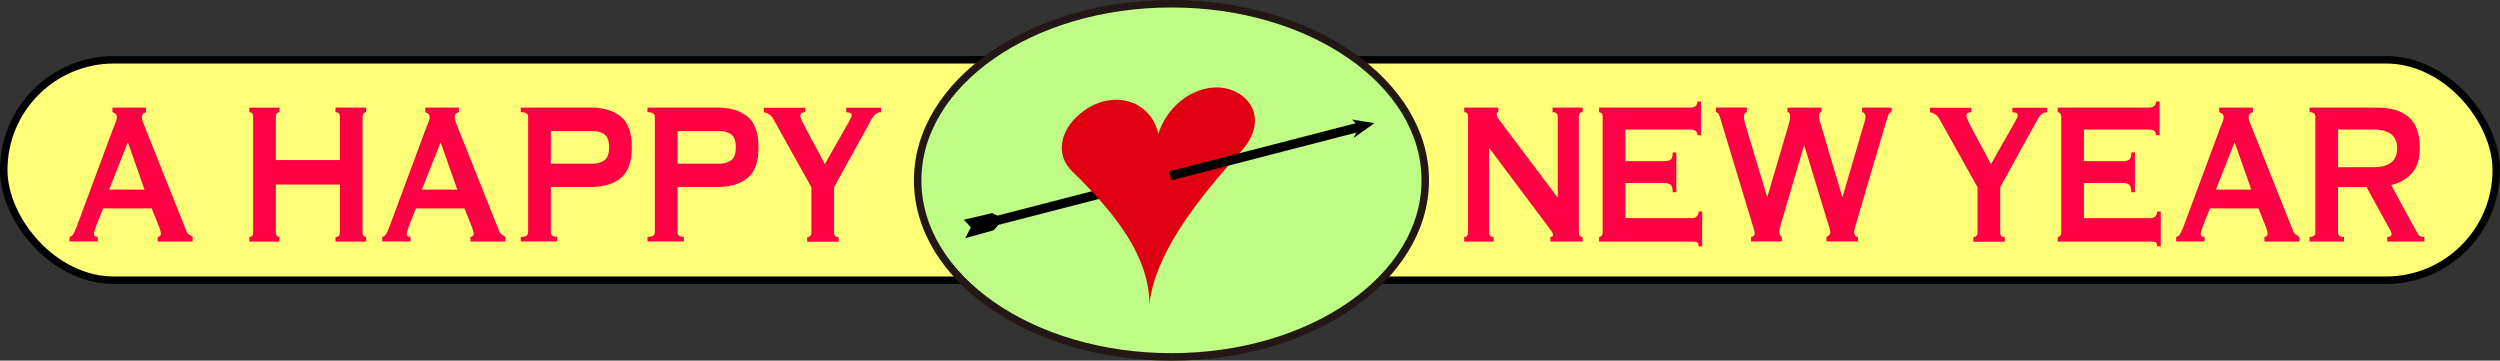
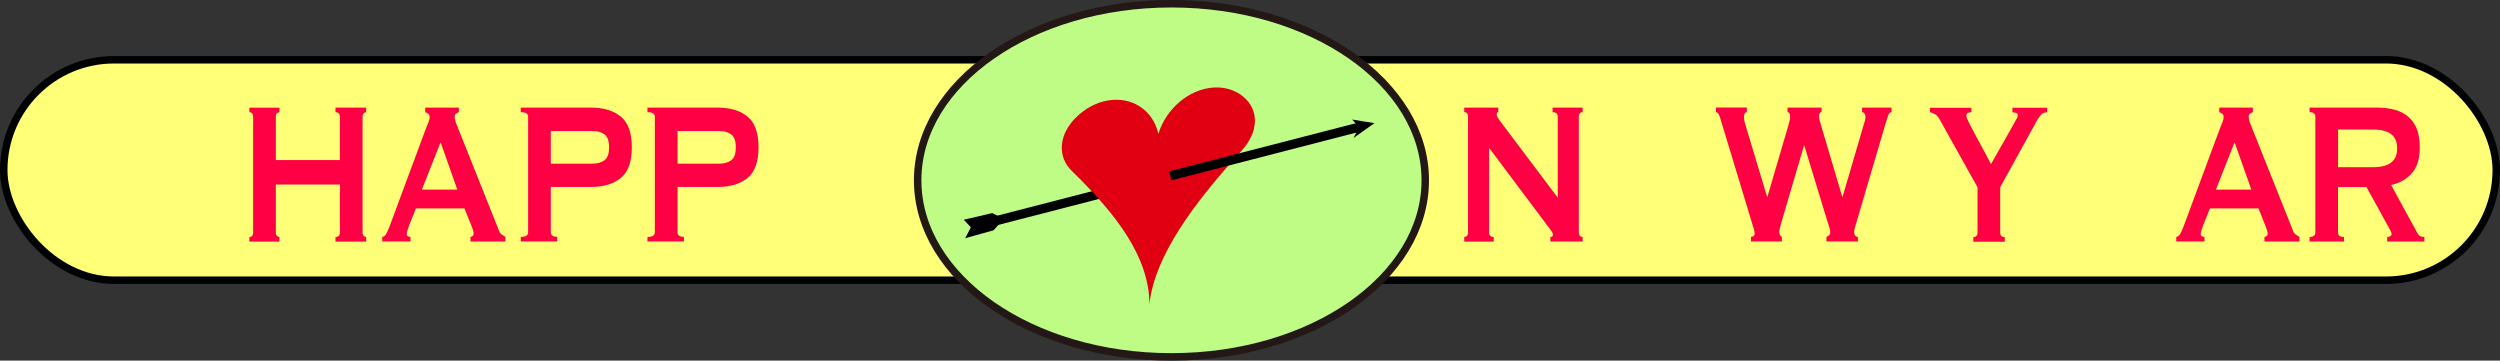
<svg xmlns="http://www.w3.org/2000/svg" id="Layer_2" viewBox="0 0 501.49 72.34">
  <rect x="0" y="0" width="501.49" height="72.34" fill="#333333" stroke="none" />
  <defs>
    <style>.cls-1{fill:#ffff78;stroke:#000102;stroke-miterlimit:10;}.cls-1,.cls-2{stroke-width:1.5px;}.cls-2{fill:#befc86;stroke:#231815;stroke-linecap:round;stroke-linejoin:round;}.cls-3{fill:#e10012;}.cls-4{fill:#ff0045;}</style>
  </defs>
  <g id="design">
    <rect class="cls-1" x=".75" y="11.99" width="499.99" height="44.22" rx="22.11" ry="22.11" />
-     <path class="cls-4" d="M13.94,47.53c.35-.07.62-.29.82-.66s.39-.8.58-1.28l7.38-19.87c.19-.44.35-.85.5-1.23s.22-.7.22-.97c0-.34-.09-.58-.28-.71-.19-.13-.39-.24-.6-.31v-.92h6.75v.92c-.19.07-.37.16-.56.28s-.28.37-.28.74c0,.27.05.54.14.82.09.27.23.63.42,1.07l8.3,20.79c.13.38.31.65.54.82.23.17.49.34.78.51v.92h-7.02v-.92c.11,0,.24-.05.4-.15.16-.1.24-.26.24-.46,0-.34-.11-.78-.32-1.33l-1.52-3.78h-9.74l-1.44,3.62c-.27.72-.4,1.23-.4,1.53,0,.38.25.56.76.56v.92h-5.67v-.92ZM28.99,38.03l-3.35-9.5-3.75,9.5h7.1Z" />
    <path class="cls-4" d="M68.18,23.43c0-.61-.29-.92-.88-.92v-.92h6.15v.92c-.19,0-.35.08-.5.23-.15.15-.22.38-.22.69v23.19c0,.31.07.54.22.69.15.15.31.23.5.23v.92h-6.15v-.92c.58,0,.88-.31.88-.92v-9.6h-12.85v9.6c0,.31.07.54.22.69.15.15.31.23.5.23v.92h-6.03v-.92c.5,0,.76-.31.76-.92v-23.19c0-.61-.25-.92-.76-.92v-.92h6.03v.92c-.19,0-.35.08-.5.23-.15.15-.22.38-.22.69v8.68h12.85v-8.68Z" />
    <path class="cls-4" d="M76.68,47.53c.35-.07.62-.29.82-.66s.39-.8.58-1.28l7.38-19.87c.19-.44.35-.85.5-1.23s.22-.7.22-.97c0-.34-.09-.58-.28-.71-.19-.13-.39-.24-.6-.31v-.92h6.75v.92c-.19.07-.37.16-.56.28s-.28.37-.28.74c0,.27.05.54.14.82.09.27.23.63.42,1.07l8.3,20.79c.13.38.31.65.54.82.23.17.49.34.78.51v.92h-7.02v-.92c.11,0,.24-.05.4-.15.16-.1.24-.26.24-.46,0-.34-.11-.78-.32-1.33l-1.52-3.78h-9.74l-1.44,3.62c-.27.72-.4,1.23-.4,1.53,0,.38.25.56.76.56v.92h-5.67v-.92ZM91.73,38.03l-3.35-9.5-3.75,9.5h7.1Z" />
    <path class="cls-4" d="M104.46,48.45v-.92c.98,0,1.48-.31,1.48-.92v-23.19c0-.61-.49-.92-1.48-.92v-.92h14.05c2.55,0,4.56.61,6.03,1.81,1.46,1.21,2.2,3.26,2.2,6.15s-.73,4.95-2.2,6.15c-1.46,1.21-3.47,1.81-6.03,1.81h-8.02v9.09c0,.61.43.92,1.28.92v.92h-7.3ZM118.99,32.82c.88,0,1.63-.22,2.25-.66.62-.44.94-1.31.94-2.6s-.31-2.16-.94-2.61c-.62-.44-1.38-.66-2.25-.66h-8.5v6.54h8.5Z" />
    <path class="cls-4" d="M129.88,48.45v-.92c.98,0,1.48-.31,1.48-.92v-23.19c0-.61-.49-.92-1.48-.92v-.92h14.05c2.55,0,4.56.61,6.03,1.81,1.46,1.21,2.2,3.26,2.2,6.15s-.73,4.95-2.2,6.15c-1.46,1.21-3.47,1.81-6.03,1.81h-8.02v9.09c0,.61.43.92,1.28.92v.92h-7.3ZM144.41,32.82c.88,0,1.63-.22,2.25-.66.62-.44.94-1.31.94-2.6s-.31-2.16-.94-2.61c-.62-.44-1.38-.66-2.25-.66h-8.5v6.54h8.5Z" />
-     <path class="cls-4" d="M161.53,21.59v.92c-.24,0-.47.04-.68.13-.21.08-.32.3-.32.64,0,.21.19.69.58,1.46.39.77.84,1.63,1.36,2.6.52.97,1.06,1.97,1.62,2.99s1.01,1.89,1.36,2.61l4.67-8.22c.21-.41.39-.73.52-.97s.2-.46.2-.66c0-.24-.13-.39-.38-.46-.25-.07-.49-.1-.7-.1v-.92h6.98v.92c-.21,0-.41.03-.6.08-.19.05-.38.17-.58.36-.2.19-.41.46-.64.82-.23.36-.5.84-.82,1.46l-6.79,12.31v9.09c0,.61.31.92.92.92v.92h-6.31v-.92c.24,0,.44-.08.6-.23.16-.15.24-.38.24-.69v-9.09l-7.7-13.79c-.19-.34-.47-.63-.86-.87-.39-.24-.71-.36-.98-.36v-.92h8.3Z" />
    <path class="cls-4" d="M293.72,47.53c.5,0,.76-.31.76-.92v-23.19c0-.61-.25-.92-.76-.92v-.92h6.83v.92c-.21,0-.32.17-.32.51,0,.27.27.75.8,1.43l11.45,15.22v-16.24c0-.61-.35-.92-1.04-.92v-.92h6.03v.92c-.51,0-.76.31-.76.92v23.19c0,.61.25.92.76.92v.92h-6.47v-.92c.35,0,.52-.15.52-.46,0-.24-.21-.63-.64-1.17l-12.17-16.24v16.96c0,.61.3.92.92.92v.92h-5.91v-.92Z" />
-     <path class="cls-4" d="M340.49,27.11c0-.38-.11-.66-.34-.84-.23-.19-.62-.28-1.18-.28h-12.93v6.33h7.82c.53,0,.94-.09,1.24-.28s.44-.67.44-1.46h.72v7.97h-.72c0-.78-.15-1.29-.44-1.51s-.71-.33-1.24-.33h-7.82v7.05h13.33c.4,0,.72-.12.98-.36.25-.24.38-.56.38-.97h.72v7h-.72c0-.51-.13-.8-.38-.87-.25-.07-.58-.1-.98-.1h-18.6v-.92c.19,0,.35-.08.5-.23.15-.15.22-.38.22-.69v-23.19c0-.31-.07-.54-.22-.69-.15-.15-.31-.23-.5-.23v-.92h18.2c.56,0,.95-.11,1.18-.33.23-.22.34-.52.34-.89h.72v6.74h-.72Z" />
    <path class="cls-4" d="M350.43,22.51c-.4,0-.6.32-.6.97,0,.17.02.38.06.61s.14.63.3,1.17l4.27,14.2h.08l4.23-14.4c.13-.44.22-.78.26-1s.06-.42.06-.59c0-.65-.17-.97-.52-.97v-.92h6.82v.92c-.19,0-.32.09-.4.26-.08.17-.12.36-.12.56,0,.34.13.92.4,1.74l4.27,14.4h.08l4.31-14.71c.19-.51.28-.97.28-1.38,0-.21-.07-.4-.2-.59-.13-.19-.29-.28-.48-.28v-.92h5.91v.92c-.29,0-.51.21-.66.61-.15.41-.31.92-.5,1.53l-5.75,19.51c-.16.54-.3,1.02-.42,1.43-.12.41-.18.75-.18,1.02,0,.24.07.45.2.64.13.19.32.28.56.28v.92h-6.31v-.92c.16-.07.33-.17.5-.31.17-.14.26-.32.26-.56,0-.27-.05-.58-.14-.92-.09-.34-.25-.82-.46-1.43l-4.59-15.07h-.08l-4.35,14.76c-.4,1.33-.6,2.16-.6,2.5,0,.54.17.88.52,1.02v.92h-6.19v-.92c.16,0,.32-.05.48-.15.16-.1.24-.27.24-.51,0-.27-.05-.56-.14-.87-.09-.31-.19-.63-.3-.97l-6.39-21.09c-.11-.37-.22-.69-.34-.94-.12-.26-.31-.42-.58-.49v-.92h6.19v.92Z" />
    <path class="cls-4" d="M395.45,21.59v.92c-.24,0-.47.04-.68.13-.21.08-.32.3-.32.64,0,.21.19.69.58,1.46.39.77.84,1.63,1.36,2.6.52.97,1.06,1.97,1.62,2.99s1.01,1.89,1.36,2.61l4.67-8.22c.21-.41.39-.73.52-.97s.2-.46.2-.66c0-.24-.13-.39-.38-.46-.25-.07-.49-.1-.7-.1v-.92h6.98v.92c-.21,0-.41.03-.6.08-.19.05-.38.17-.58.36-.2.19-.41.46-.64.82-.23.36-.5.84-.82,1.46l-6.79,12.31v9.09c0,.61.31.92.92.92v.92h-6.31v-.92c.24,0,.44-.08.6-.23.16-.15.24-.38.24-.69v-9.09l-7.7-13.79c-.19-.34-.47-.63-.86-.87-.39-.24-.71-.36-.98-.36v-.92h8.3Z" />
-     <path class="cls-4" d="M432.48,27.11c0-.38-.11-.66-.34-.84-.23-.19-.62-.28-1.18-.28h-12.93v6.33h7.82c.53,0,.94-.09,1.24-.28s.44-.67.44-1.46h.72v7.97h-.72c0-.78-.15-1.29-.44-1.51s-.71-.33-1.24-.33h-7.82v7.05h13.33c.4,0,.72-.12.98-.36.25-.24.38-.56.38-.97h.72v7h-.72c0-.51-.13-.8-.38-.87-.25-.07-.58-.1-.98-.1h-18.6v-.92c.19,0,.35-.08.5-.23.15-.15.22-.38.22-.69v-23.19c0-.31-.07-.54-.22-.69-.15-.15-.31-.23-.5-.23v-.92h18.2c.56,0,.95-.11,1.18-.33.23-.22.34-.52.34-.89h.72v6.74h-.72Z" />
    <path class="cls-4" d="M436.55,47.53c.35-.07.62-.29.82-.66s.39-.8.58-1.28l7.38-19.87c.19-.44.35-.85.5-1.23s.22-.7.22-.97c0-.34-.09-.58-.28-.71-.19-.13-.39-.24-.6-.31v-.92h6.75v.92c-.19.07-.37.16-.56.28s-.28.37-.28.74c0,.27.05.54.14.82.09.27.23.63.42,1.07l8.3,20.79c.13.38.31.65.54.82.23.17.49.34.78.51v.92h-7.02v-.92c.11,0,.24-.05.4-.15.16-.1.24-.26.24-.46,0-.34-.11-.78-.32-1.33l-1.52-3.78h-9.74l-1.44,3.62c-.27.72-.4,1.23-.4,1.53,0,.38.25.56.76.56v.92h-5.67v-.92ZM451.6,38.03l-3.35-9.5-3.75,9.5h7.1Z" />
    <path class="cls-4" d="M476.94,21.59c1.28,0,2.43.15,3.47.44s1.93.75,2.67,1.38,1.32,1.45,1.72,2.45c.4,1,.6,2.24.6,3.7,0,2.25-.52,3.97-1.56,5.16-1.04,1.19-2.43,1.99-4.19,2.4l5.31,9.7c.19.34.41.55.66.61.25.07.49.1.7.1v.92h-7.46v-.92c.24,0,.45-.05.62-.15.17-.1.26-.24.26-.41s-.05-.37-.16-.59c-.11-.22-.27-.52-.48-.89l-4.39-7.97h-5.71v9.09c0,.31.09.54.26.69.17.15.49.23.94.23v.92h-6.91v-.92c.77,0,1.16-.31,1.16-.92v-23.19c0-.61-.39-.92-1.16-.92v-.92h13.65ZM475.91,33.54c.96,0,1.76-.09,2.39-.28s1.14-.45,1.52-.79c.37-.34.64-.74.8-1.2.16-.46.24-.96.24-1.51s-.08-1.05-.24-1.51c-.16-.46-.43-.86-.8-1.2-.37-.34-.88-.6-1.52-.79-.64-.19-1.44-.28-2.39-.28h-6.9v7.56h6.9Z" />
    <ellipse class="cls-2" cx="234.99" cy="36.17" rx="50.91" ry="35.42" />
    <rect x="195.21" y="39.37" width="40.18" height="1.85" transform="translate(-3.24 55.06) rotate(-14.47)" />
    <polygon points="201.35 43.9 199.04 42.74 193.33 44.08 194.75 45.6 193.62 47.78 199.31 46.19 201.35 43.9" />
    <path class="cls-3" d="M249.32,19.32c-1.58-1.25-3.63-1.92-5.91-1.76-5.01.34-9.53,4.34-11.05,9.29-1.02-4.64-5.17-7.57-10.21-6.68-2.3.41-4.44,1.59-6.17,3.25-3.66,3.51-3.95,8.02-.95,10.9.6.58,1.27,1.24,1.99,1.97,6.26,6.41,13.53,14.93,13.55,24.74,1.06-9.95,9.32-20.37,16.34-28.41.8-.92,1.55-1.75,2.22-2.48,3.35-3.65,3.52-8.16.19-10.8Z" />
    <polygon points="234.99 36.17 234.52 34.38 273.03 24.44 273.49 24.58 273.76 25.6 272.9 26.38 234.99 36.17" />
    <polygon points="275.71 24.7 273.46 24.34 271.22 23.97 272.63 25.5 271.51 27.68 273.61 26.19 275.71 24.7" />
  </g>
</svg>